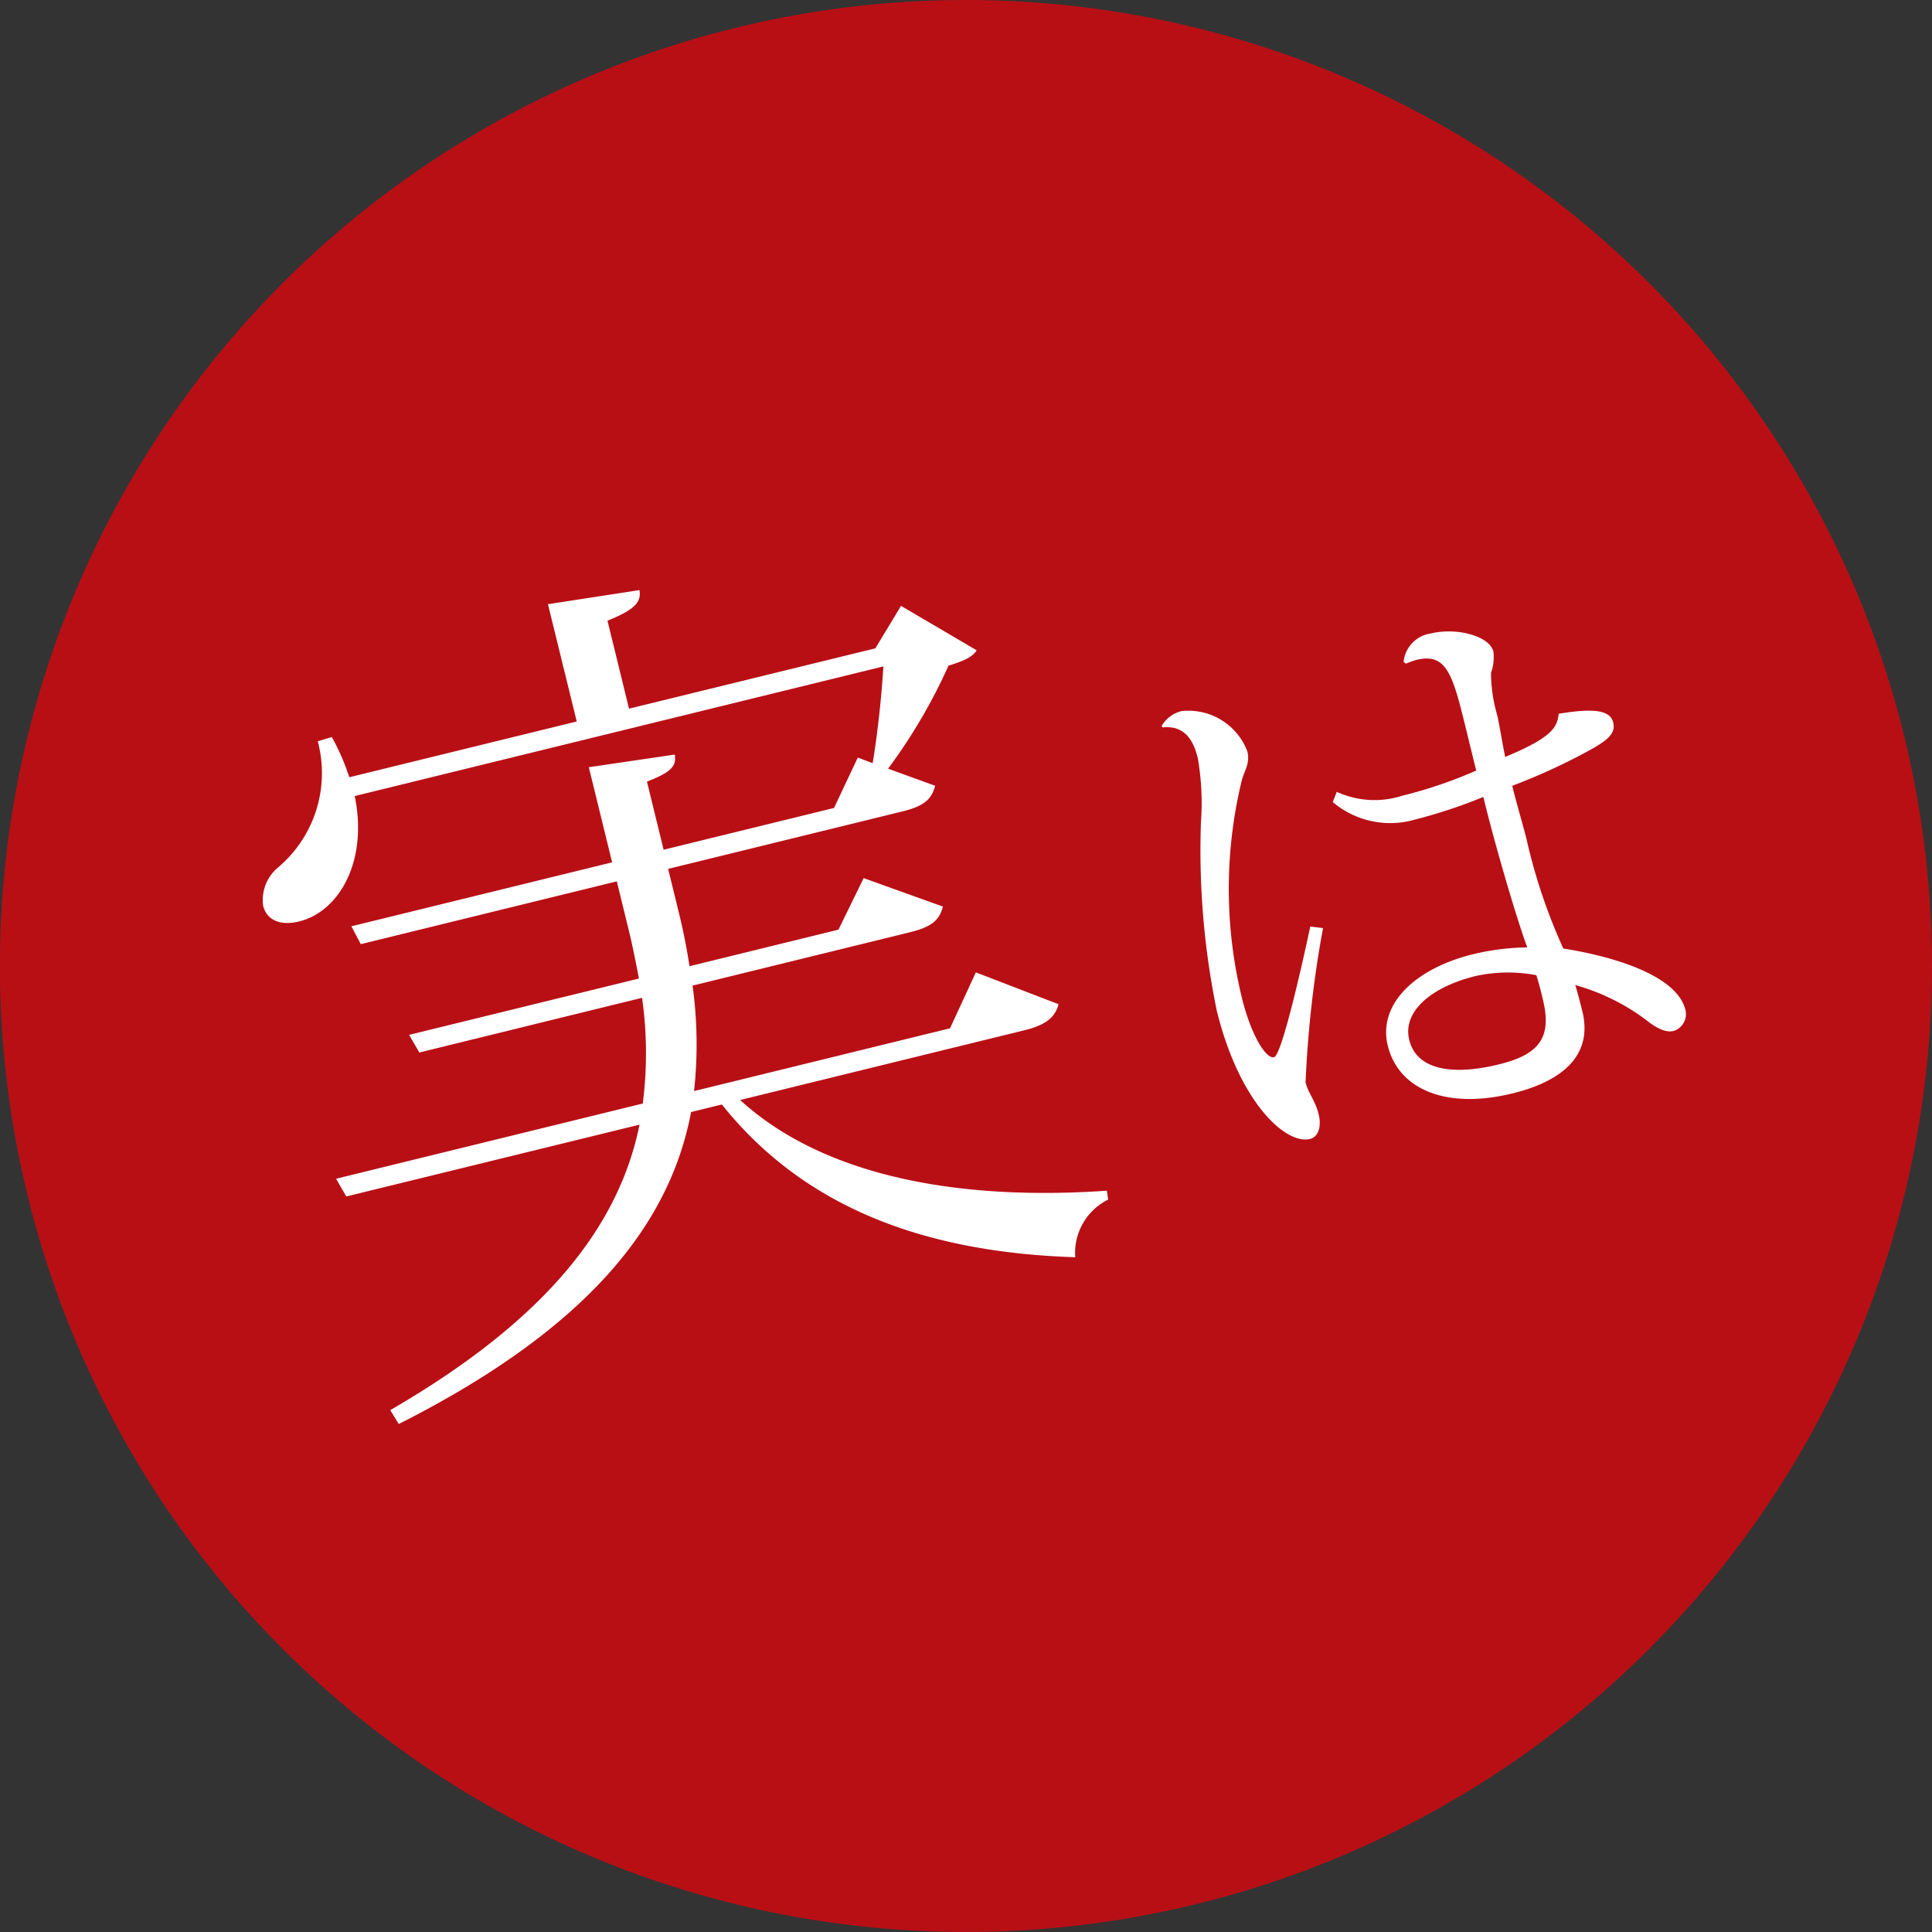
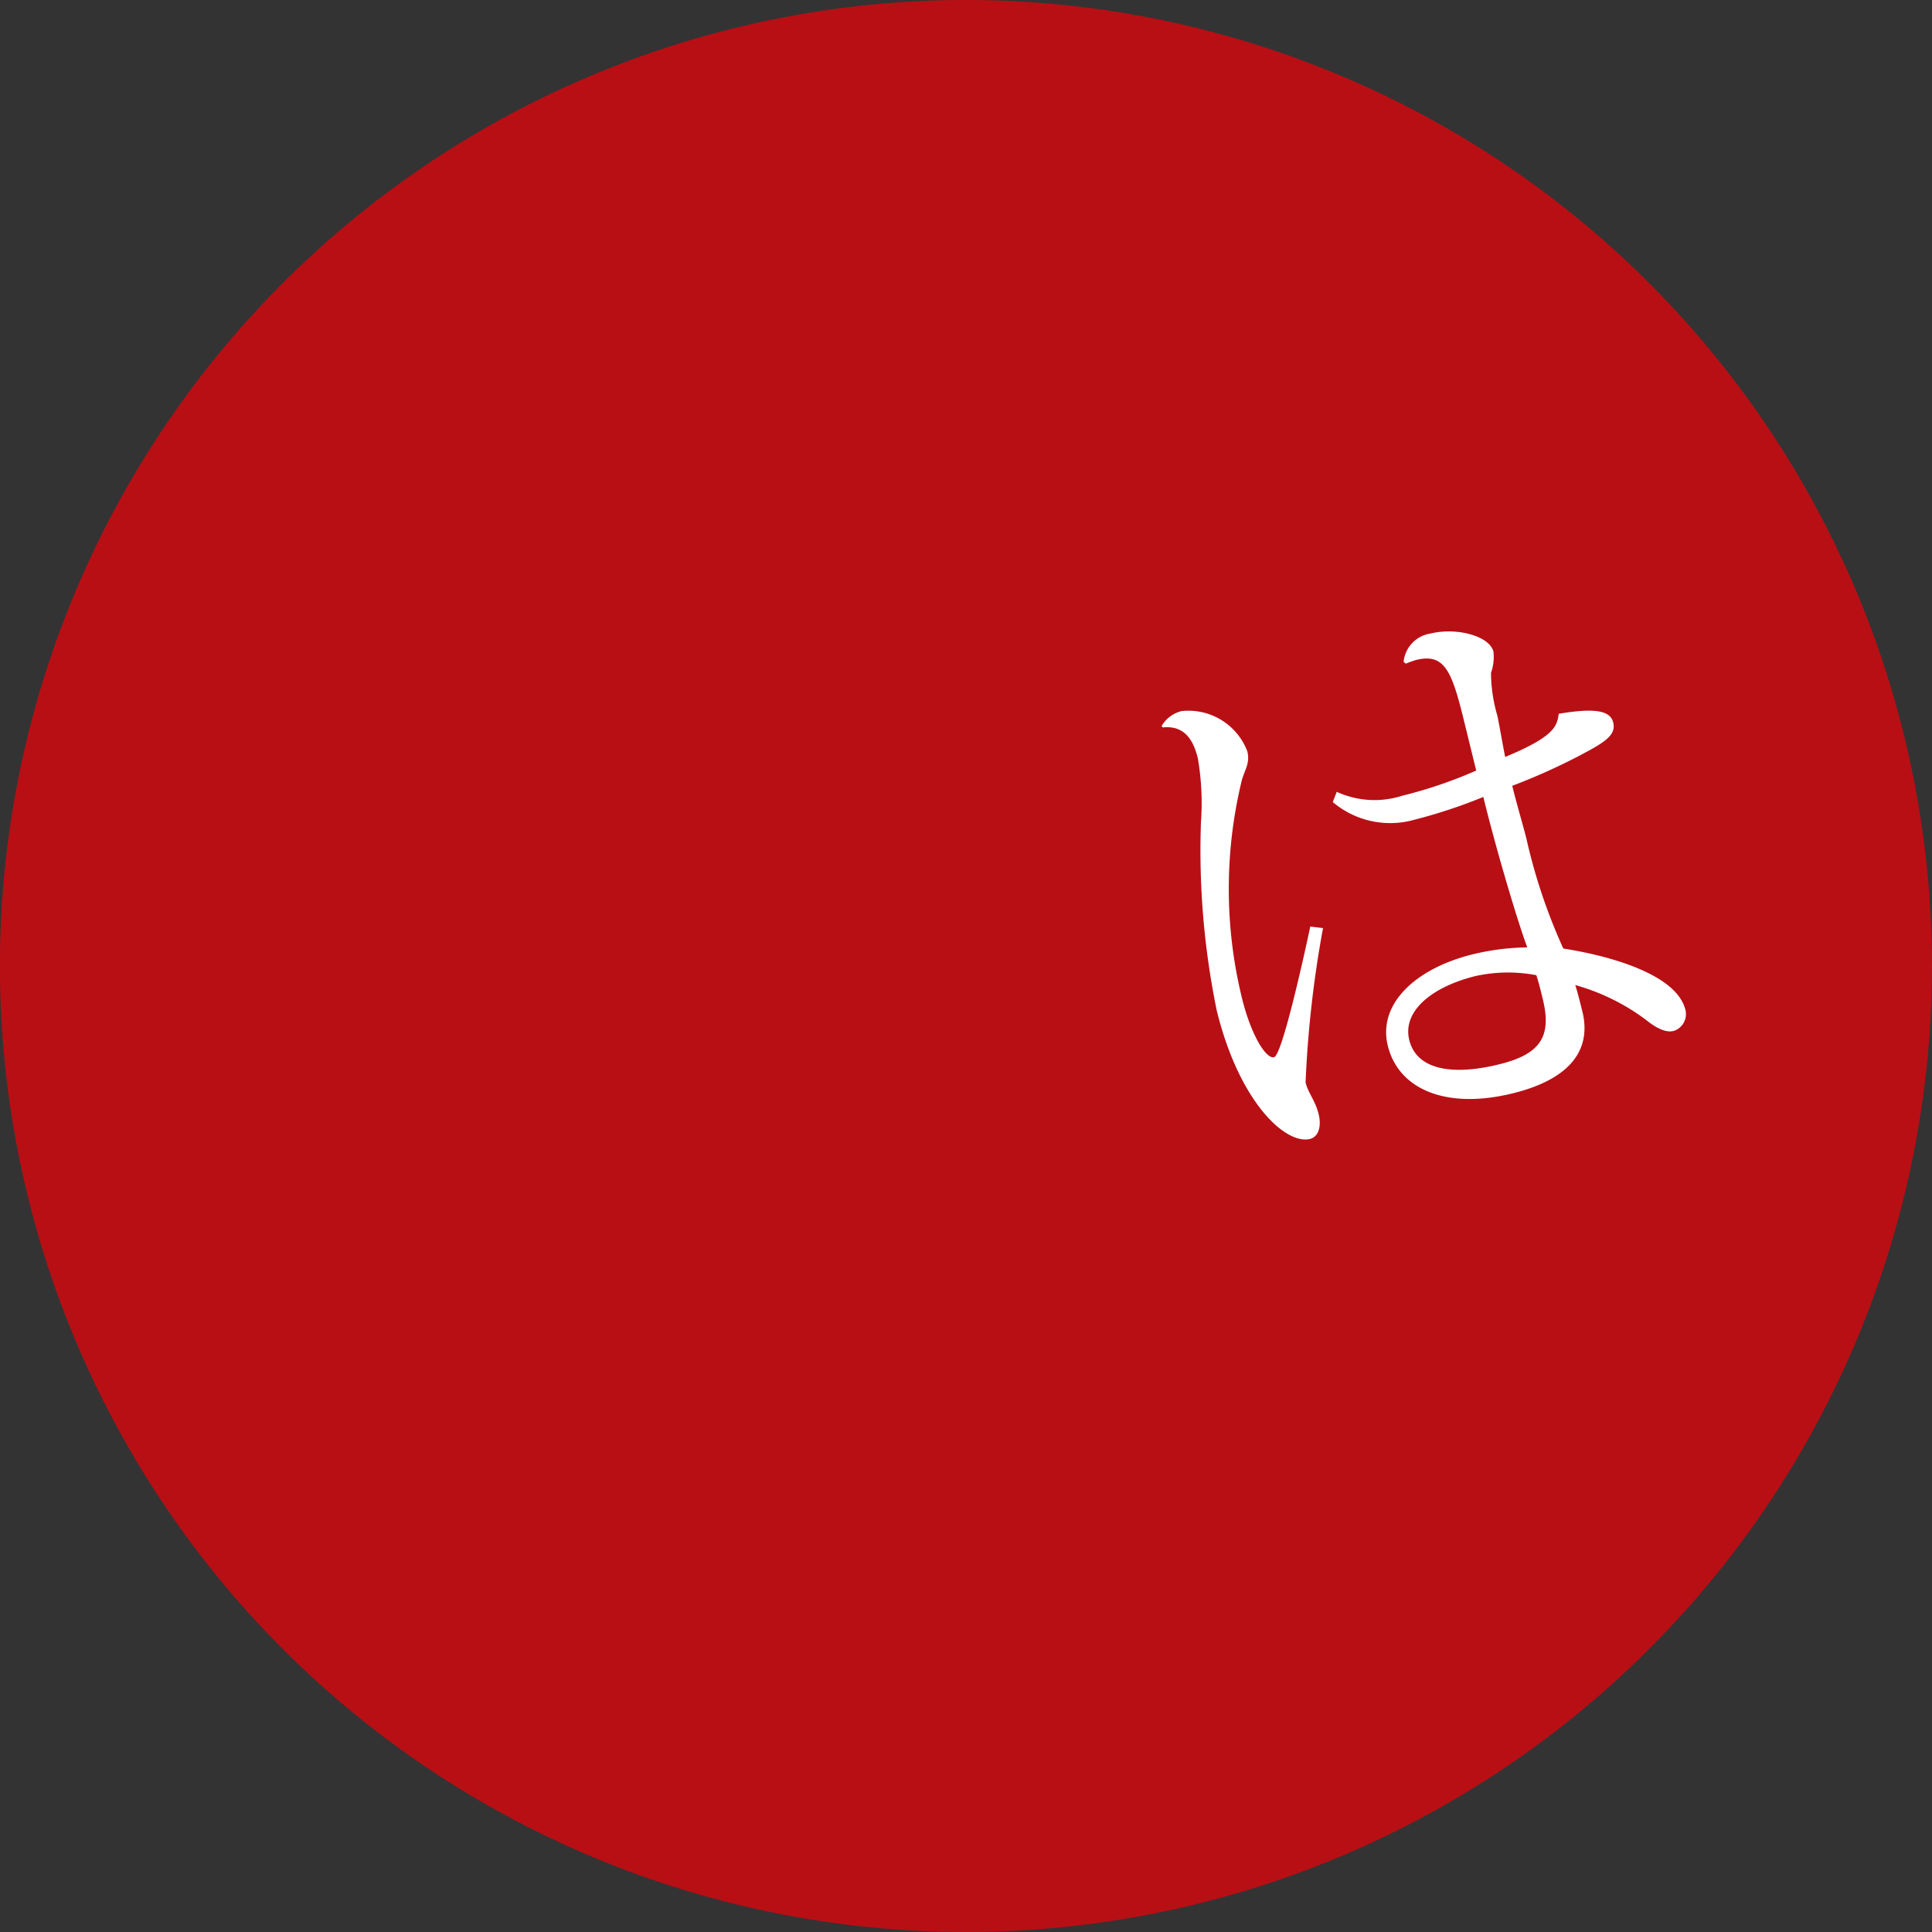
<svg xmlns="http://www.w3.org/2000/svg" id="グループ_2" data-name="グループ 2" width="56.502" height="56.502" viewBox="0 0 56.502 56.502">
  <rect x="0" y="0" width="56.502" height="56.502" fill="#333333" stroke="none" />
  <defs>
    <clipPath id="clip-path">
      <rect id="長方形_1" data-name="長方形 1" width="56.502" height="56.502" fill="none" />
    </clipPath>
  </defs>
  <g id="グループ_1" data-name="グループ 1" clip-path="url(#clip-path)">
    <path id="パス_1" data-name="パス 1" d="M56.5,28.252A28.251,28.251,0,1,1,28.251,0,28.25,28.25,0,0,1,56.5,28.252" fill="#b80f15" />
-     <path id="パス_2" data-name="パス 2" d="M30.958,29.369c-.1.37-.344.6-.993.76l-8.32,2.041c2.5,2.285,6.521,2.946,10.725,2.652l.039.26a1.738,1.738,0,0,0-.963,1.686c-4.335-.14-7.888-1.407-10.335-4.467l-.9.221c-.6,3.169-2.865,6.255-8.55,9.124l-.247-.407c4.712-2.728,6.71-5.5,7.29-8.348l-8.576,2.1-.3-.518,8.97-2.2a11.524,11.524,0,0,0-.021-3.092l-6.513,1.6-.3-.516,6.722-1.648c-.1-.516-.2-1.032-.329-1.541l-.318-1.3-7.487,1.836-.276-.522,7.626-1.87-.682-2.782,2.513-.37c.056.331-.094.514-.813.79l.488,1.993,4.984-1.222.695-1.474.434.165c.13-.769.263-1.933.313-2.83l-15.46,3.791c.392,1.9-.449,3.379-1.631,3.669-.51.125-.937-.016-1.046-.456a1.236,1.236,0,0,1,.416-1.109,3.61,3.61,0,0,0,1.18-3.706l.412-.124a6.66,6.66,0,0,1,.51,1.176L16.867,21.1l-.842-3.43,2.676-.412c.063.355-.153.58-.935.894l.63,2.573L25.6,18.961l.751-1.242,2.212,1.3c-.123.2-.389.316-.824.448a16.019,16.019,0,0,1-1.767,3.013l1.376.5c-.1.393-.322.594-.948.748l-6.86,1.683.318,1.3q.188.764.306,1.546l4.357-1.069.737-1.507,2.317.832c-.1.393-.322.594-.971.753l-6.35,1.558a12.566,12.566,0,0,1,.044,3.085l7.486-1.836.755-1.635Z" fill="#fff" />
    <path id="パス_3" data-name="パス 3" d="M33.973,21.231a.931.931,0,0,1,.582-.435,1.844,1.844,0,0,1,1.924,1.178c.087.359-.088.555-.167.866a13.444,13.444,0,0,0,.009,6.348c.262,1.07.7,1.789.94,1.73.227-.056.835-2.768,1.059-3.821l.372.045a32.379,32.379,0,0,0-.51,4.513c.079.325.281.516.384.938.08.325.006.652-.254.716-.714.175-2.07-1.075-2.727-3.753a23.219,23.219,0,0,1-.462-5.528,7.682,7.682,0,0,0-.092-1.854c-.131-.535-.393-.968-1.03-.9Zm7.076-1.874a.929.929,0,0,1,.794-.83c.763-.187,1.722.076,1.833.53a1.368,1.368,0,0,1-.071.619,4.517,4.517,0,0,0,.188,1.262c.08.394.147.806.226,1.2,1.421-.59,1.52-.889,1.566-1.264.86-.14,1.492-.158,1.592.249.1.389-.266.6-1.059,1.015a18,18,0,0,1-1.892.843c.147.6.315,1.143.419,1.565a16.476,16.476,0,0,0,1.075,3.195c1.163.178,3.3.7,3.57,1.791a.515.515,0,0,1-.346.619c-.195.048-.458-.042-.8-.32a6.248,6.248,0,0,0-2.074-1.022c.076.239.172.629.223.839.238,1.112-.438,1.932-2.061,2.329-1.931.474-3.33-.112-3.645-1.394-.3-1.217.805-2.262,2.492-2.676a7.093,7.093,0,0,1,1.586-.2c-.308-.836-.915-2.889-1.285-4.4a15.288,15.288,0,0,1-2.021.668,2.6,2.6,0,0,1-2.381-.518l.115-.3a2.648,2.648,0,0,0,1.92.113,13.033,13.033,0,0,0,2.159-.735l-.358-1.46c-.358-1.462-.57-1.977-1.4-1.774a2.772,2.772,0,0,0-.3.108Zm3.882,9.163a4.428,4.428,0,0,0-1.767.022c-1.282.313-2.157,1.027-1.95,1.871.215.876,1.256,1.05,2.619.716,1.234-.3,1.552-.828,1.285-1.915-.051-.212-.1-.421-.187-.694" fill="#fff" />
  </g>
</svg>